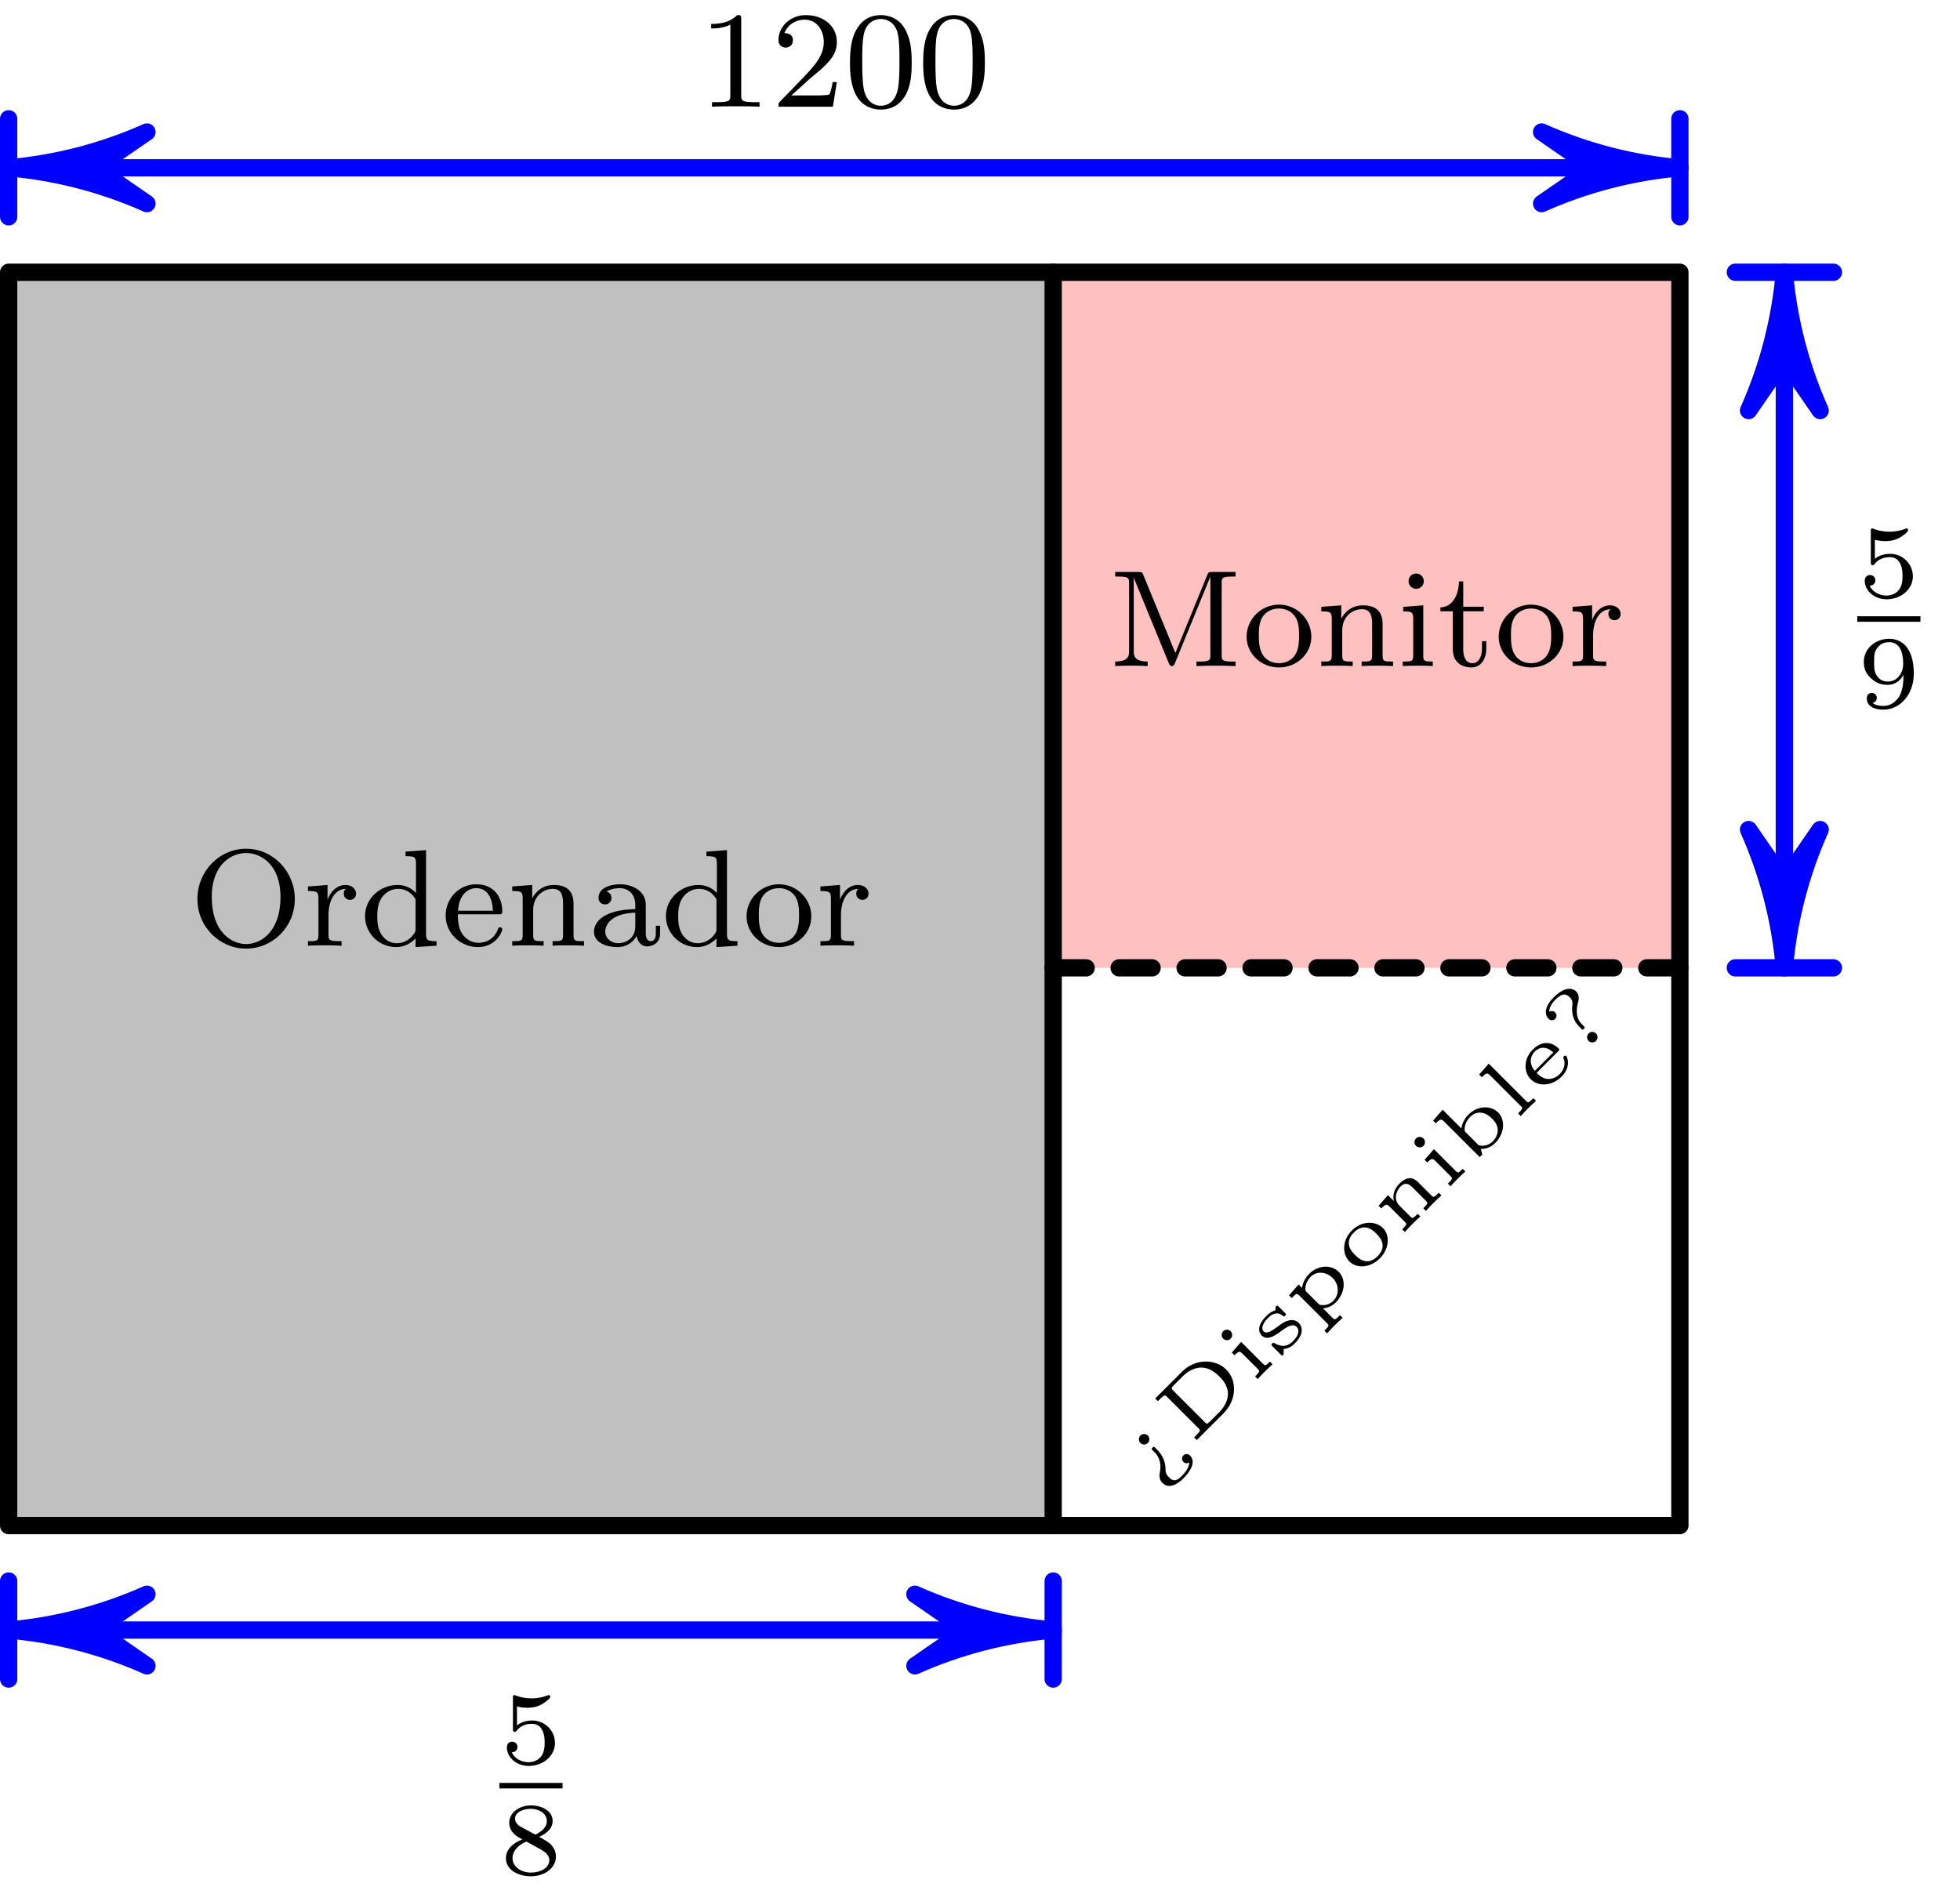
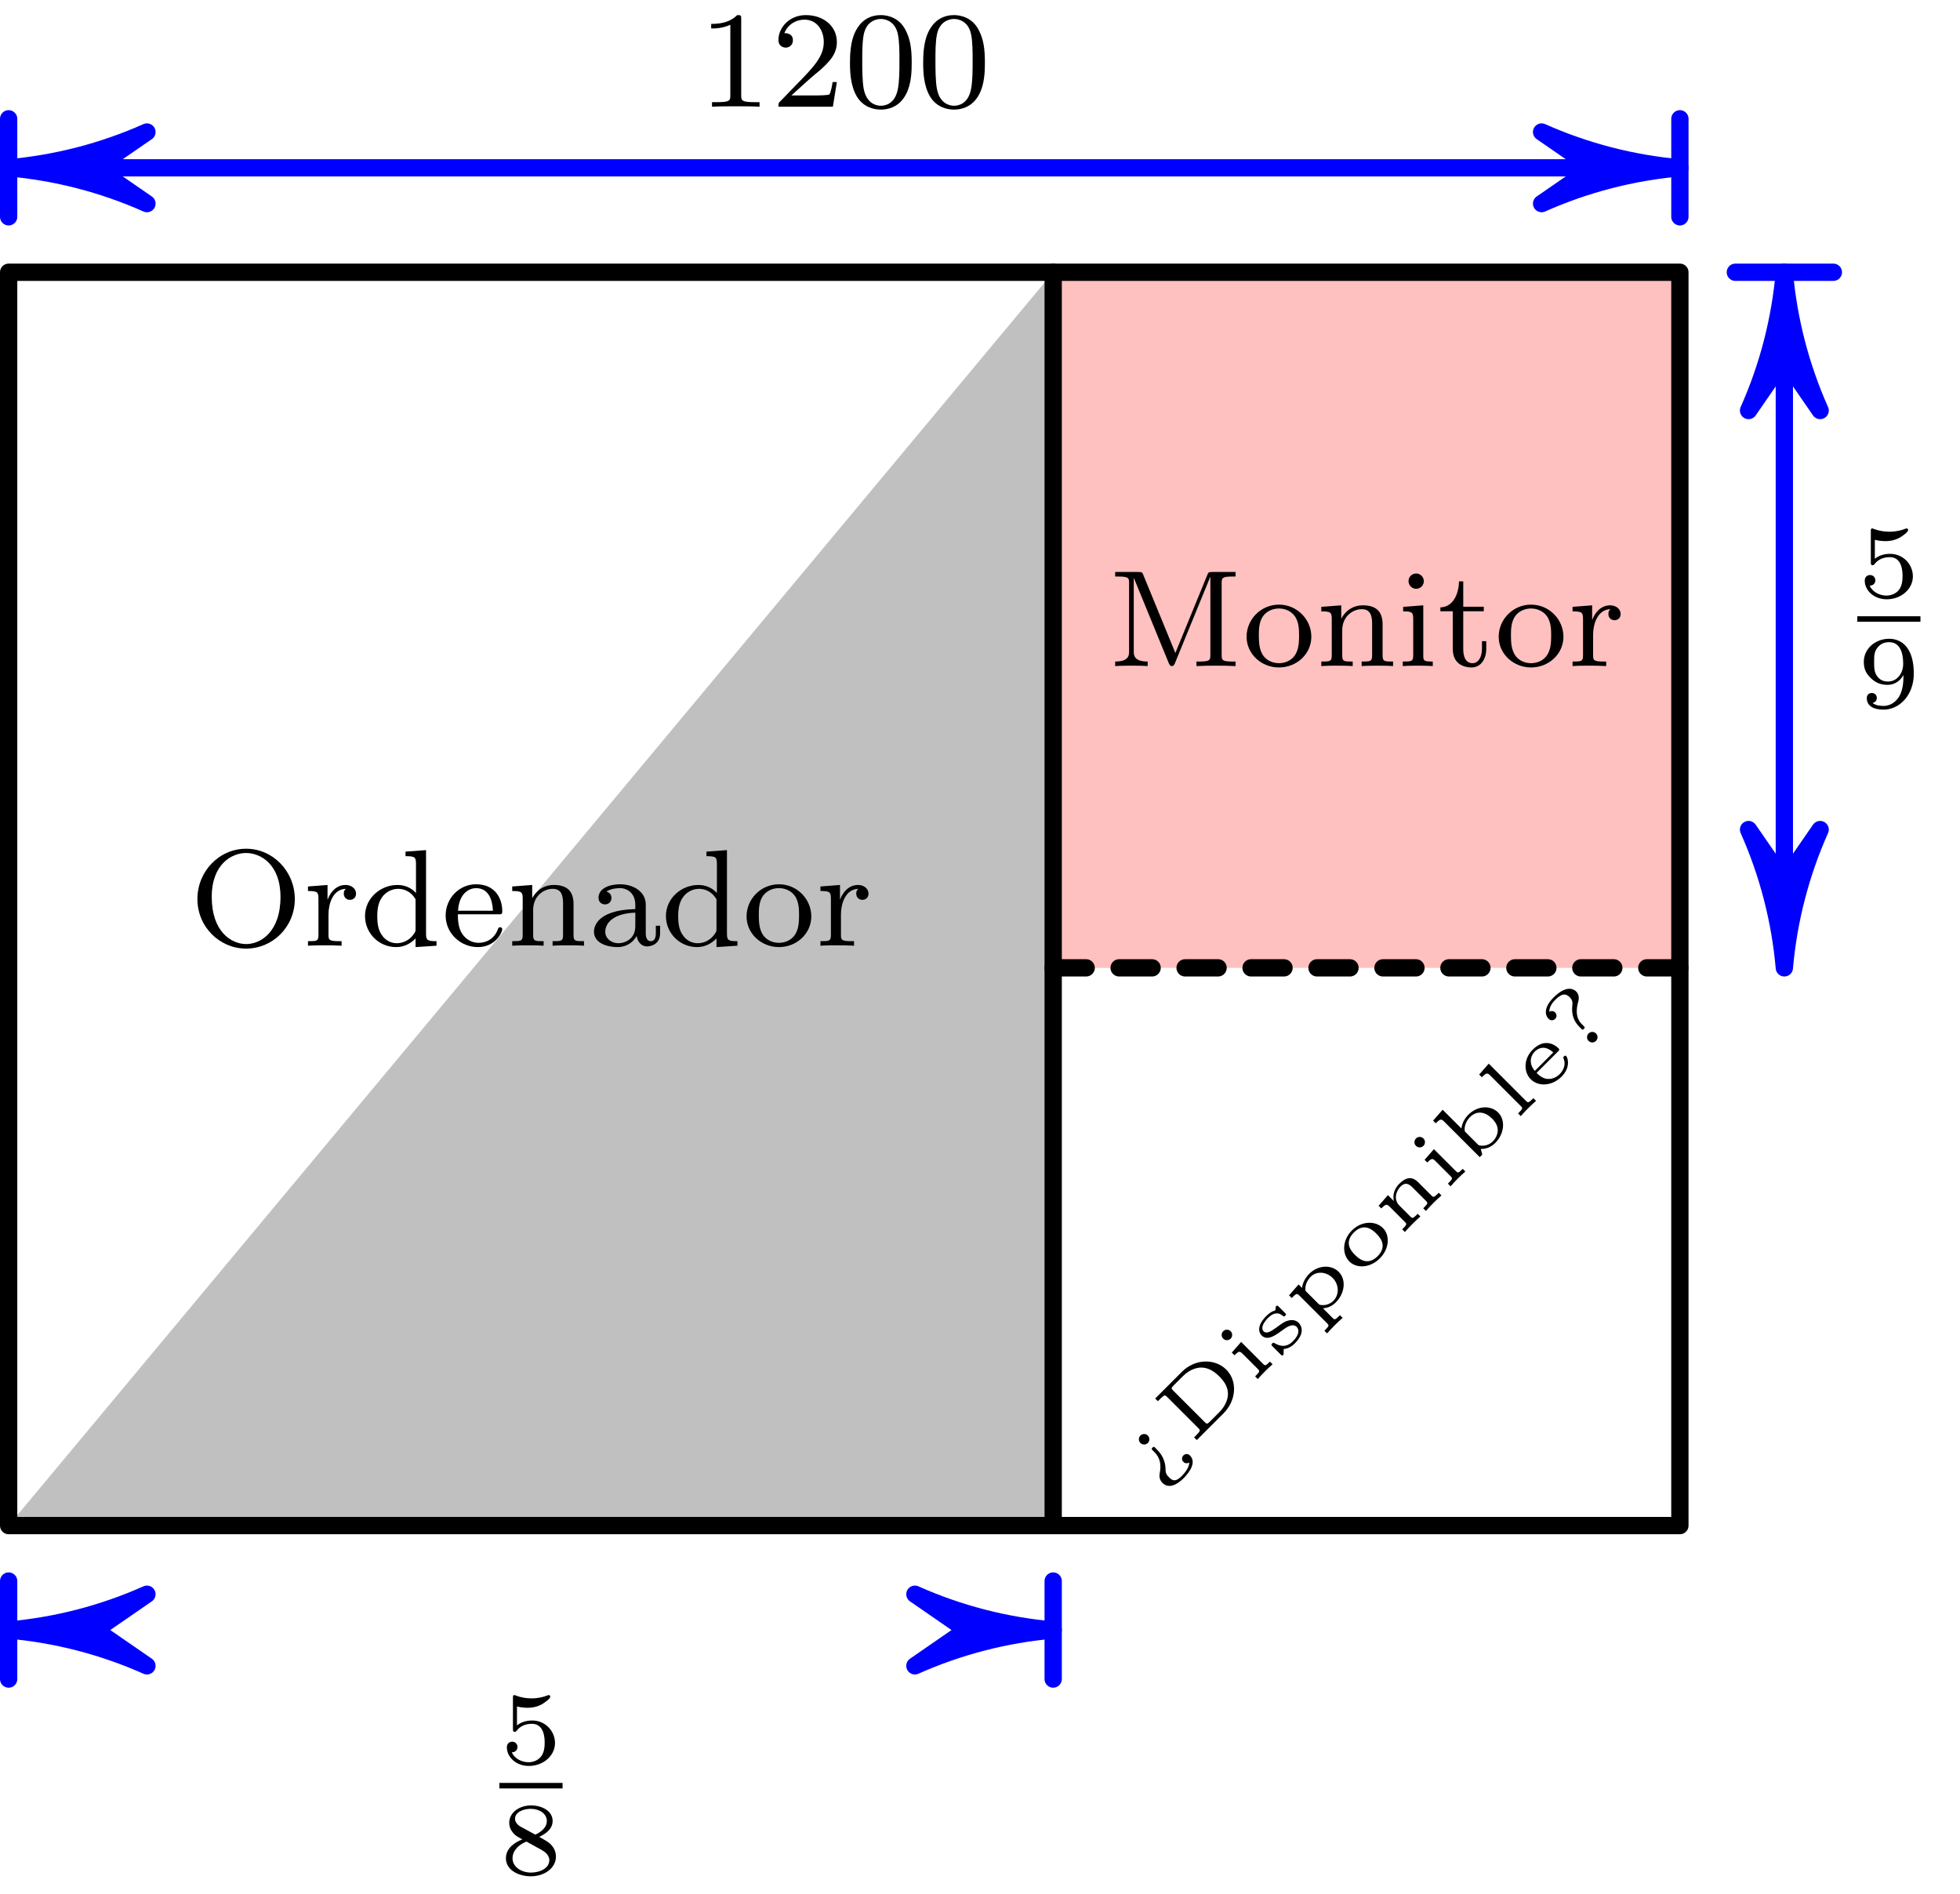
<svg xmlns="http://www.w3.org/2000/svg" xmlns:xlink="http://www.w3.org/1999/xlink" height="109.995pt" version="1.1" viewBox="56.621 54.06 113.811 109.995" width="113.811pt">
  <defs>
    <path d="M3.912 -2.552C3.912 -3.408 3.824 -3.928 3.56 -4.44C3.208 -5.144 2.56 -5.32 2.12 -5.32C1.112 -5.32 0.744 -4.568 0.632 -4.344C0.344 -3.76 0.328 -2.968 0.328 -2.552C0.328 -2.024 0.352 -1.216 0.736 -0.576C1.104 0.016 1.696 0.168 2.12 0.168C2.504 0.168 3.192 0.048 3.592 -0.744C3.888 -1.32 3.912 -2.032 3.912 -2.552ZM2.12 -0.056C1.848 -0.056 1.296 -0.184 1.128 -1.024C1.04 -1.48 1.04 -2.232 1.04 -2.648C1.04 -3.2 1.04 -3.76 1.128 -4.2C1.296 -5.016 1.92 -5.096 2.12 -5.096C2.392 -5.096 2.944 -4.96 3.104 -4.232C3.2 -3.792 3.2 -3.192 3.2 -2.648C3.2 -2.176 3.2 -1.456 3.104 -1.008C2.936 -0.168 2.384 -0.056 2.12 -0.056Z" id="g1-48" />
    <path d="M2.512 -5.096C2.512 -5.312 2.496 -5.32 2.28 -5.32C1.952 -5 1.528 -4.808 0.768 -4.808V-4.544C0.984 -4.544 1.416 -4.544 1.88 -4.76V-0.656C1.88 -0.36 1.856 -0.264 1.096 -0.264H0.816V0C1.144 -0.024 1.832 -0.024 2.192 -0.024S3.248 -0.024 3.576 0V-0.264H3.296C2.536 -0.264 2.512 -0.36 2.512 -0.656V-5.096Z" id="g1-49" />
    <path d="M2.256 -1.632C2.384 -1.752 2.72 -2.016 2.848 -2.128C3.344 -2.584 3.816 -3.024 3.816 -3.752C3.816 -4.704 3.016 -5.32 2.016 -5.32C1.056 -5.32 0.424 -4.592 0.424 -3.88C0.424 -3.488 0.736 -3.432 0.848 -3.432C1.016 -3.432 1.264 -3.552 1.264 -3.856C1.264 -4.272 0.864 -4.272 0.768 -4.272C1 -4.856 1.536 -5.056 1.928 -5.056C2.672 -5.056 3.056 -4.424 3.056 -3.752C3.056 -2.92 2.472 -2.312 1.528 -1.344L0.52 -0.304C0.424 -0.216 0.424 -0.2 0.424 0H3.584L3.816 -1.432H3.568C3.544 -1.272 3.48 -0.872 3.384 -0.72C3.336 -0.656 2.728 -0.656 2.6 -0.656H1.176L2.256 -1.632Z" id="g1-50" />
    <path d="M2.032 -5.28C1.968 -5.44 1.96 -5.464 1.736 -5.464H0.392V-5.2H0.568C1.184 -5.2 1.2 -5.112 1.2 -4.816V-0.856C1.2 -0.648 1.2 -0.264 0.392 -0.264V0C0.752 -0.024 1.128 -0.024 1.336 -0.024S1.92 -0.024 2.28 0V-0.264C1.472 -0.264 1.472 -0.648 1.472 -0.856V-5.104L1.48 -5.112L3.496 -0.192C3.544 -0.088 3.576 0 3.688 0C3.792 0 3.832 -0.096 3.872 -0.192L5.912 -5.176L5.92 -5.168V-0.648C5.92 -0.352 5.904 -0.264 5.288 -0.264H5.112V0C5.744 -0.024 5.76 -0.024 6.248 -0.024S6.752 -0.024 7.384 0V-0.264H7.208C6.592 -0.264 6.576 -0.352 6.576 -0.648V-4.816C6.576 -5.112 6.592 -5.2 7.208 -5.2H7.384V-5.464H6.032C5.816 -5.464 5.8 -5.44 5.744 -5.296L3.888 -0.76L2.032 -5.28Z" id="g1-77" />
    <path d="M6.128 -2.712C6.128 -4.32 4.856 -5.632 3.304 -5.632C1.728 -5.632 0.472 -4.312 0.472 -2.712C0.472 -1.08 1.776 0.168 3.296 0.168C4.848 0.168 6.128 -1.096 6.128 -2.712ZM3.304 -0.096C2.432 -0.096 1.304 -0.824 1.304 -2.832C1.304 -4.744 2.472 -5.384 3.296 -5.384C4.16 -5.384 5.296 -4.712 5.296 -2.832C5.296 -0.8 4.144 -0.096 3.304 -0.096Z" id="g1-79" />
    <path d="M3.36 -2.384C3.36 -3.168 2.6 -3.568 1.872 -3.568C1.208 -3.568 0.616 -3.312 0.616 -2.784C0.616 -2.544 0.784 -2.4 0.992 -2.4C1.216 -2.4 1.368 -2.56 1.368 -2.776C1.368 -2.968 1.248 -3.104 1.072 -3.144C1.368 -3.344 1.8 -3.344 1.856 -3.344C2.304 -3.344 2.752 -3.032 2.752 -2.376V-2.128C2.288 -2.104 1.752 -2.08 1.192 -1.848C0.488 -1.544 0.352 -1.08 0.352 -0.816C0.352 -0.128 1.16 0.08 1.712 0.08C2.296 0.08 2.656 -0.248 2.832 -0.568C2.872 -0.264 3.08 0.04 3.432 0.04C3.512 0.04 4.192 0.008 4.192 -0.72V-1.16H3.944V-0.72C3.944 -0.392 3.824 -0.264 3.656 -0.264C3.36 -0.264 3.36 -0.632 3.36 -0.72V-2.384ZM2.752 -1.128C2.752 -0.352 2.096 -0.144 1.776 -0.144C1.36 -0.144 1.008 -0.424 1.008 -0.808C1.008 -1.336 1.504 -1.88 2.752 -1.92V-1.128Z" id="g1-97" />
    <path d="M2.632 -5.464V-5.2C3.176 -5.2 3.24 -5.144 3.24 -4.752V-3.064C2.96 -3.368 2.584 -3.528 2.168 -3.528C1.168 -3.528 0.28 -2.752 0.28 -1.72C0.28 -0.736 1.08 0.08 2.088 0.08C2.56 0.08 2.952 -0.144 3.216 -0.424V0.08L4.432 0V-0.264C3.888 -0.264 3.824 -0.32 3.824 -0.712V-5.552L2.632 -5.464ZM3.216 -0.992C3.216 -0.848 3.216 -0.816 3.096 -0.656C2.872 -0.336 2.504 -0.144 2.128 -0.144C1.76 -0.144 1.44 -0.336 1.248 -0.632C1.032 -0.944 0.992 -1.336 0.992 -1.712C0.992 -2.176 1.064 -2.504 1.248 -2.784C1.44 -3.08 1.8 -3.304 2.208 -3.304C2.592 -3.304 2.976 -3.112 3.216 -2.696V-0.992Z" id="g1-100" />
    <path d="M3.304 -1.824C3.48 -1.824 3.528 -1.824 3.528 -2.008C3.528 -2.72 3.136 -3.568 2.008 -3.568C1.016 -3.568 0.24 -2.744 0.24 -1.752C0.24 -0.72 1.104 0.08 2.112 0.08C3.128 0.08 3.528 -0.776 3.528 -0.96C3.528 -0.992 3.504 -1.072 3.4 -1.072C3.312 -1.072 3.296 -1.016 3.28 -0.968C2.992 -0.192 2.304 -0.168 2.16 -0.168C1.8 -0.168 1.432 -0.336 1.192 -0.704S0.952 -1.584 0.952 -1.824H3.304ZM0.96 -2.032C1.032 -3.152 1.712 -3.344 2.008 -3.344C2.944 -3.344 2.976 -2.216 2.984 -2.032H0.96Z" id="g1-101" />
    <path d="M1.56 -4.928C1.56 -5.16 1.376 -5.376 1.112 -5.376C0.88 -5.376 0.672 -5.192 0.672 -4.936C0.672 -4.656 0.904 -4.488 1.112 -4.488C1.392 -4.488 1.56 -4.72 1.56 -4.928ZM0.36 -3.44V-3.176C0.872 -3.176 0.944 -3.128 0.944 -2.736V-0.624C0.944 -0.264 0.848 -0.264 0.336 -0.264V0C0.648 -0.024 1.096 -0.024 1.216 -0.024C1.32 -0.024 1.8 -0.024 2.08 0V-0.264C1.56 -0.264 1.528 -0.304 1.528 -0.616V-3.528L0.36 -3.44Z" id="g1-105" />
    <path d="M3.888 -2.424C3.888 -3.096 3.584 -3.528 2.744 -3.528C1.952 -3.528 1.592 -2.952 1.496 -2.76H1.488V-3.528L0.328 -3.44V-3.176C0.872 -3.176 0.936 -3.12 0.936 -2.728V-0.624C0.936 -0.264 0.84 -0.264 0.328 -0.264V0C0.672 -0.024 1.024 -0.024 1.24 -0.024C1.472 -0.024 1.808 -0.024 2.152 0V-0.264C1.64 -0.264 1.544 -0.264 1.544 -0.624V-2.072C1.544 -2.912 2.184 -3.304 2.672 -3.304S3.28 -2.96 3.28 -2.456V-0.624C3.28 -0.264 3.184 -0.264 2.672 -0.264V0C3.016 -0.024 3.368 -0.024 3.584 -0.024C3.816 -0.024 4.152 -0.024 4.496 0V-0.264C3.984 -0.264 3.888 -0.264 3.888 -0.624V-2.424Z" id="g1-110" />
    <path d="M4 -1.704C4 -2.704 3.176 -3.568 2.12 -3.568S0.24 -2.704 0.24 -1.704S1.096 0.08 2.12 0.08C3.152 0.08 4 -0.704 4 -1.704ZM2.12 -0.168C1.688 -0.168 1.352 -0.376 1.176 -0.656C0.976 -0.984 0.952 -1.376 0.952 -1.776C0.952 -2.08 0.952 -2.56 1.2 -2.904C1.408 -3.184 1.744 -3.344 2.12 -3.344C2.536 -3.344 2.88 -3.144 3.064 -2.864C3.28 -2.528 3.288 -2.096 3.288 -1.776C3.288 -1.408 3.272 -0.968 3.048 -0.632C2.832 -0.312 2.472 -0.168 2.12 -0.168Z" id="g1-111" />
    <path d="M1.472 -1.824C1.472 -2.424 1.72 -3.288 2.488 -3.304C2.44 -3.272 2.36 -3.208 2.36 -3.024C2.36 -2.776 2.552 -2.664 2.712 -2.664C2.904 -2.664 3.072 -2.792 3.072 -3.024C3.072 -3.304 2.816 -3.528 2.464 -3.528C1.944 -3.528 1.592 -3.136 1.424 -2.688H1.416V-3.528L0.28 -3.44V-3.176C0.824 -3.176 0.888 -3.12 0.888 -2.728V-0.624C0.888 -0.264 0.792 -0.264 0.28 -0.264V0C0.592 -0.024 1.032 -0.024 1.224 -0.024C1.696 -0.024 1.712 -0.024 2.232 0V-0.264H2.072C1.488 -0.264 1.472 -0.352 1.472 -0.64V-1.824Z" id="g1-114" />
    <path d="M1.488 -3.184H2.68V-3.448H1.488V-4.92H1.24C1.232 -4.192 0.904 -3.432 0.16 -3.408V-3.184H0.88V-1C0.88 -0.064 1.6 0.08 1.968 0.08C2.504 0.08 2.824 -0.4 2.824 -1V-1.448H2.576V-1.016C2.576 -0.464 2.328 -0.168 2.024 -0.168C1.488 -0.168 1.488 -0.856 1.488 -0.984V-3.184Z" id="g1-116" />
    <path d="M1.02 -3.33C1.218 -3.276 1.428 -3.252 1.632 -3.252C1.764 -3.252 2.1 -3.252 2.478 -3.462C2.58 -3.522 2.952 -3.768 2.952 -3.894C2.952 -3.972 2.892 -3.99 2.868 -3.99C2.85 -3.99 2.844 -3.99 2.778 -3.966C2.562 -3.882 2.256 -3.798 1.866 -3.798C1.572 -3.798 1.248 -3.852 0.978 -3.954C0.918 -3.978 0.894 -3.99 0.87 -3.99C0.786 -3.99 0.786 -3.924 0.786 -3.828V-2.028C0.786 -1.926 0.786 -1.854 0.894 -1.854C0.948 -1.854 0.966 -1.878 1.008 -1.926C1.158 -2.118 1.422 -2.322 1.89 -2.322C2.628 -2.322 2.628 -1.422 2.628 -1.23C2.628 -0.996 2.61 -0.66 2.412 -0.414C2.226 -0.186 1.95 -0.09 1.692 -0.09C1.278 -0.09 0.864 -0.318 0.72 -0.666C1.014 -0.672 1.05 -0.906 1.05 -0.978C1.05 -1.14 0.924 -1.284 0.738 -1.284C0.684 -1.284 0.432 -1.254 0.432 -0.954C0.432 -0.402 0.954 0.126 1.71 0.126C2.532 0.126 3.228 -0.456 3.228 -1.206C3.228 -1.89 2.676 -2.514 1.902 -2.514C1.512 -2.514 1.212 -2.388 1.02 -2.226V-3.33Z" id="g0-53" />
    <path d="M2.31 -2.166C2.754 -2.364 3.09 -2.658 3.09 -3.09C3.09 -3.678 2.46 -3.99 1.836 -3.99C1.158 -3.99 0.57 -3.582 0.57 -2.976C0.57 -2.604 0.816 -2.316 1.068 -2.166C1.128 -2.13 1.272 -2.052 1.332 -2.016C0.936 -1.866 0.378 -1.53 0.378 -0.924C0.378 -0.222 1.128 0.126 1.824 0.126C2.622 0.126 3.282 -0.354 3.282 -1.02C3.282 -1.434 3.03 -1.68 2.94 -1.77C2.826 -1.878 2.526 -2.046 2.31 -2.166ZM1.224 -2.76C1.212 -2.766 0.906 -2.934 0.906 -3.21C0.906 -3.6 1.38 -3.792 1.824 -3.792C2.292 -3.792 2.754 -3.534 2.754 -3.084C2.754 -2.622 2.256 -2.376 2.088 -2.292L1.224 -2.76ZM1.572 -1.89C1.638 -1.854 2.28 -1.494 2.442 -1.41C2.568 -1.332 2.898 -1.152 2.898 -0.81C2.898 -0.336 2.346 -0.09 1.836 -0.09C1.278 -0.09 0.762 -0.414 0.762 -0.924S1.242 -1.77 1.572 -1.89Z" id="g0-56" />
    <path d="M2.682 -1.89C2.682 -1.434 2.64 -0.984 2.424 -0.624C2.274 -0.39 1.986 -0.09 1.518 -0.09C1.38 -0.09 1.056 -0.108 0.888 -0.264C1.08 -0.306 1.134 -0.438 1.134 -0.552C1.134 -0.708 1.026 -0.84 0.846 -0.84S0.552 -0.726 0.552 -0.54C0.552 -0.054 1.002 0.126 1.524 0.126C2.448 0.126 3.282 -0.714 3.282 -1.968C3.282 -3.426 2.616 -3.99 1.848 -3.99C1.074 -3.99 0.378 -3.438 0.378 -2.646C0.378 -2.196 0.546 -1.944 0.762 -1.728C1.026 -1.47 1.314 -1.314 1.752 -1.314C2.274 -1.314 2.556 -1.656 2.682 -1.89ZM1.782 -1.506C1.41 -1.506 1.248 -1.692 1.152 -1.818C0.984 -2.046 0.978 -2.304 0.978 -2.646C0.978 -3 0.978 -3.234 1.176 -3.48C1.344 -3.684 1.542 -3.792 1.854 -3.792C2.664 -3.792 2.664 -2.766 2.664 -2.526C2.664 -1.986 2.31 -1.506 1.782 -1.506Z" id="g0-57" />
    <path d="M1.83 -2.195C1.83 -2.365 1.695 -2.5 1.525 -2.5C1.36 -2.5 1.22 -2.365 1.22 -2.195S1.355 -1.89 1.525 -1.89C1.69 -1.89 1.83 -2.025 1.83 -2.195ZM1.63 -1.445C1.62 -1.51 1.555 -1.51 1.525 -1.51C1.42 -1.51 1.42 -1.47 1.42 -1.365V-1.225C1.42 -0.795 1.2 -0.445 0.77 -0.16C0.525 0.005 0.485 0.22 0.485 0.345C0.485 0.915 1.12 1.025 1.53 1.025C2.135 1.025 2.74 0.865 2.74 0.355C2.74 0.145 2.57 0.08 2.475 0.08C2.345 0.08 2.21 0.175 2.21 0.345C2.21 0.49 2.305 0.585 2.425 0.61C2.21 0.84 1.72 0.86 1.545 0.86C1.01 0.86 0.985 0.625 0.985 0.38C0.985 0.11 1.07 0.025 1.145 -0.055C1.63 -0.54 1.63 -1.06 1.63 -1.275V-1.445Z" id="g2-15" />
    <path d="M1.63 -1.27C1.63 -1.815 2.04 -2.13 2.39 -2.33C2.575 -2.435 2.74 -2.595 2.74 -2.845C2.74 -3.07 2.585 -3.525 1.555 -3.525C0.84 -3.525 0.485 -3.22 0.485 -2.855C0.485 -2.645 0.655 -2.58 0.75 -2.58C0.88 -2.58 1.015 -2.675 1.015 -2.845C1.015 -2.99 0.92 -3.085 0.8 -3.11C1.03 -3.36 1.445 -3.36 1.545 -3.36C2.165 -3.36 2.24 -3.12 2.24 -2.86C2.24 -2.7 2.18 -2.565 2.065 -2.475C1.47 -2.01 1.42 -1.565 1.42 -1.22V-1.05C1.435 -0.99 1.49 -0.99 1.525 -0.99C1.63 -0.99 1.63 -1.03 1.63 -1.135V-1.27ZM1.83 -0.305C1.83 -0.475 1.695 -0.61 1.525 -0.61C1.36 -0.61 1.22 -0.475 1.22 -0.305S1.355 0 1.525 0C1.69 0 1.83 -0.135 1.83 -0.305Z" id="g2-63" />
    <path d="M0.98 -0.435C0.98 -0.31 0.98 -0.245 0.805 -0.23C0.695 -0.22 0.535 -0.22 0.425 -0.22V0H2.625C3.685 0 4.53 -0.755 4.53 -1.68C4.53 -2.615 3.695 -3.415 2.625 -3.415H0.425V-3.195C0.545 -3.195 0.695 -3.195 0.805 -3.185C0.98 -3.17 0.98 -3.105 0.98 -2.98V-0.435ZM1.745 -0.22C1.49 -0.22 1.49 -0.25 1.49 -0.42V-2.995C1.49 -3.165 1.49 -3.195 1.745 -3.195H2.48C3.075 -3.195 3.43 -2.945 3.565 -2.815C3.75 -2.63 3.965 -2.335 3.965 -1.68C3.965 -1.24 3.865 -0.87 3.58 -0.595C3.415 -0.44 3.06 -0.22 2.48 -0.22H1.745Z" id="g2-68" />
    <path d="M1.22 -3.47L0.38 -3.415V-3.195C0.75 -3.195 0.795 -3.16 0.795 -2.915V0H1.005C1.045 -0.065 1.085 -0.135 1.12 -0.2C1.135 -0.23 1.155 -0.265 1.175 -0.295C1.39 -0.065 1.695 0.055 2.01 0.055C2.77 0.055 3.385 -0.455 3.385 -1.08C3.385 -1.68 2.83 -2.21 2.075 -2.21C1.805 -2.21 1.49 -2.14 1.22 -1.93V-3.47ZM1.24 -1.67C1.41 -1.915 1.74 -2.045 2.04 -2.045C2.63 -2.045 2.885 -1.61 2.885 -1.08C2.885 -0.79 2.82 -0.535 2.625 -0.35C2.465 -0.2 2.22 -0.11 1.98 -0.11C1.64 -0.11 1.38 -0.3 1.24 -0.53V-1.67Z" id="g2-98" />
    <path d="M2.585 -1.125C2.69 -1.125 2.735 -1.125 2.735 -1.245C2.735 -1.58 2.555 -2.24 1.62 -2.24C0.86 -2.24 0.325 -1.695 0.325 -1.1C0.325 -0.465 0.935 0.055 1.695 0.055C2.49 0.055 2.735 -0.5 2.735 -0.595C2.735 -0.68 2.655 -0.68 2.63 -0.68C2.555 -0.68 2.545 -0.66 2.515 -0.59C2.375 -0.245 2.005 -0.125 1.725 -0.125C1.32 -0.125 1.095 -0.35 1.02 -0.435C0.825 -0.675 0.825 -0.99 0.825 -1.125H2.585ZM0.835 -1.28C0.895 -1.94 1.38 -2.075 1.615 -2.075C2.31 -2.075 2.345 -1.425 2.35 -1.28H0.835Z" id="g2-101" />
    <path d="M1.265 -3.08C1.265 -3.245 1.13 -3.385 0.96 -3.385C0.805 -3.385 0.655 -3.265 0.655 -3.08C0.655 -2.9 0.805 -2.775 0.96 -2.775C1.13 -2.775 1.265 -2.915 1.265 -3.08ZM0.435 -2.155V-1.935C0.79 -1.935 0.83 -1.9 0.83 -1.655V-0.42C0.83 -0.265 0.83 -0.22 0.505 -0.22H0.415V0C0.62 -0.015 0.83 -0.02 1.035 -0.02C1.225 -0.02 1.445 -0.015 1.63 0V-0.22C1.295 -0.22 1.255 -0.22 1.255 -0.42V-2.21L0.435 -2.155Z" id="g2-105" />
    <path d="M1.255 -3.47L0.415 -3.415V-3.195C0.785 -3.195 0.83 -3.16 0.83 -2.915V-0.42C0.83 -0.265 0.83 -0.22 0.505 -0.22H0.415V0C0.625 -0.015 0.83 -0.02 1.04 -0.02S1.46 -0.015 1.67 0V-0.22H1.58C1.255 -0.22 1.255 -0.265 1.255 -0.42V-3.47Z" id="g2-108" />
    <path d="M3 -1.51C3 -2.06 2.625 -2.21 2.16 -2.21C1.625 -2.21 1.345 -1.915 1.23 -1.72V-2.21L0.41 -2.155V-1.935C0.78 -1.935 0.825 -1.9 0.825 -1.655V-0.42C0.825 -0.265 0.825 -0.22 0.5 -0.22H0.41V0C0.625 -0.015 0.835 -0.02 1.05 -0.02C1.26 -0.02 1.475 -0.015 1.685 0V-0.22H1.595C1.27 -0.22 1.27 -0.265 1.27 -0.42V-1.29C1.27 -1.855 1.79 -2.045 2.1 -2.045C2.47 -2.045 2.555 -1.835 2.555 -1.515V-0.42C2.555 -0.265 2.555 -0.22 2.23 -0.22H2.14V0C2.355 -0.015 2.565 -0.02 2.78 -0.02C2.99 -0.02 3.205 -0.015 3.415 0V-0.22H3.325C3 -0.22 3 -0.265 3 -0.42V-1.51Z" id="g2-110" />
    <path d="M3.075 -1.065C3.075 -1.69 2.485 -2.24 1.7 -2.24S0.325 -1.69 0.325 -1.065C0.325 -0.465 0.92 0.055 1.7 0.055C2.485 0.055 3.075 -0.465 3.075 -1.065ZM1.7 -0.125C0.825 -0.125 0.825 -0.87 0.825 -1.115C0.825 -1.34 0.825 -2.075 1.7 -2.075S2.575 -1.34 2.575 -1.115C2.575 -0.87 2.575 -0.125 1.7 -0.125Z" id="g2-111" />
    <path d="M1.655 0.75H1.565C1.24 0.75 1.24 0.705 1.24 0.55V-0.23C1.455 -0.04 1.725 0.055 2.01 0.055C2.77 0.055 3.385 -0.455 3.385 -1.08C3.385 -1.68 2.835 -2.21 2.095 -2.21C1.7 -2.21 1.39 -2.07 1.22 -1.925V-2.21L0.38 -2.155V-1.935C0.74 -1.935 0.795 -1.935 0.795 -1.72V0.55C0.795 0.705 0.795 0.75 0.47 0.75H0.38V0.97C0.595 0.955 0.805 0.95 1.02 0.95C1.23 0.95 1.445 0.955 1.655 0.97V0.75ZM1.24 -1.66C1.455 -1.965 1.835 -2.03 2.035 -2.03C2.53 -2.03 2.885 -1.585 2.885 -1.08C2.885 -0.535 2.47 -0.11 1.975 -0.11C1.75 -0.11 1.485 -0.205 1.31 -0.43C1.24 -0.515 1.24 -0.525 1.24 -0.62V-1.66Z" id="g2-112" />
    <path d="M2.235 -2.1C2.235 -2.185 2.235 -2.24 2.155 -2.24C2.13 -2.24 2.11 -2.235 2.07 -2.205C2.05 -2.185 1.96 -2.105 1.94 -2.105C1.935 -2.105 1.925 -2.105 1.895 -2.125C1.78 -2.19 1.595 -2.24 1.345 -2.24C0.52 -2.24 0.35 -1.86 0.35 -1.63C0.35 -1.16 0.93 -1.07 1.39 -1C1.68 -0.955 2.14 -0.885 2.14 -0.545C2.14 -0.37 1.995 -0.11 1.39 -0.11C1.05 -0.11 0.72 -0.235 0.57 -0.765C0.545 -0.855 0.54 -0.87 0.455 -0.87C0.35 -0.87 0.35 -0.83 0.35 -0.725V-0.085C0.35 0 0.35 0.055 0.43 0.055C0.47 0.055 0.475 0.05 0.57 -0.045L0.7 -0.17C0.95 0.05 1.265 0.055 1.39 0.055C2.225 0.055 2.39 -0.38 2.39 -0.63C2.39 -0.855 2.265 -1.02 2.075 -1.14C1.875 -1.265 1.725 -1.285 1.305 -1.35C0.985 -1.4 0.6 -1.46 0.6 -1.725C0.6 -1.9 0.795 -2.09 1.34 -2.09C1.755 -2.09 1.995 -1.925 2.025 -1.58C2.03 -1.505 2.035 -1.475 2.13 -1.475C2.235 -1.475 2.235 -1.51 2.235 -1.615V-2.1Z" id="g2-115" />
  </defs>
  <g id="page1">
    <g transform="matrix(1 0 0 1 57.123 142.653)">
-       <path d="M 0 0L 60.653 0L 60.653 -72.783L 0 -72.783L 0 0Z" fill="#c0c0c0" />
+       <path d="M 0 0L 60.653 0L 60.653 -72.783L 0 0Z" fill="#c0c0c0" />
    </g>
    <g transform="matrix(1 0 0 1 57.123 142.653)">
      <path d="M 60.653 -32.389L 97.044 -32.389L 97.044 -72.783L 60.653 -72.783L 60.653 -32.389Z" fill="#ffc0c0" />
    </g>
    <g transform="matrix(1 0 0 1 57.123 142.653)">
      <path d="M 0 0L 97.044 0L 97.044 -72.783L 0 -72.783L 0 0Z" fill="none" stroke="#000000" stroke-linecap="round" stroke-linejoin="round" stroke-miterlimit="10.037" stroke-width="1.004" />
    </g>
    <g transform="matrix(1 0 0 1 57.123 142.653)">
      <path d="M 60.653 0L 60.653 -72.783" fill="none" stroke="#000000" stroke-linecap="round" stroke-linejoin="round" stroke-miterlimit="10.037" stroke-width="1.004" />
    </g>
    <g transform="matrix(1 0 0 1 57.123 142.653)">
      <path d="M 60.653 -32.389L 97.044 -32.389" fill="none" stroke="#000000" stroke-linecap="round" stroke-linejoin="round" stroke-miterlimit="10.037" stroke-width="1.004" stroke-dasharray="1.915,1.915" />
    </g>
    <g transform="matrix(1 0 0 1 57.123 142.653)">
      <path d="M 92.025 -78.848L 5.019 -78.848" fill="none" stroke="#0000ff" stroke-linecap="round" stroke-linejoin="round" stroke-miterlimit="10.037" stroke-width="1.004" />
    </g>
    <g transform="matrix(1 0 0 1 57.123 142.653)">
      <path d="M 97.044 -78.848C 94.271 -79.091 91.557 -79.794 89.014 -80.927L 92.025 -78.848L 92.025 -78.848L 89.014 -76.77C 91.557 -77.903 94.271 -78.606 97.044 -78.848Z" fill="#0000ff" />
    </g>
    <g transform="matrix(1 0 0 1 57.123 142.653)">
      <path d="M 97.044 -78.848C 94.271 -79.091 91.557 -79.794 89.014 -80.927L 92.025 -78.848L 92.025 -78.848L 89.014 -76.77C 91.557 -77.903 94.271 -78.606 97.044 -78.848Z" fill="none" stroke="#0000ff" stroke-linecap="round" stroke-linejoin="round" stroke-miterlimit="10.037" stroke-width="1.004" />
    </g>
    <g transform="matrix(1 0 0 1 57.123 142.653)">
      <path d="M 5.62417e-16 -78.848C 2.773 -78.606 5.487 -77.903 8.03 -76.77L 5.019 -78.848L 5.019 -78.848L 8.03 -80.927C 5.487 -79.794 2.773 -79.091 5.62417e-16 -78.848Z" fill="#0000ff" />
    </g>
    <g transform="matrix(1 0 0 1 57.123 142.653)">
      <path d="M 5.62417e-16 -78.848C 2.773 -78.606 5.487 -77.903 8.03 -76.77L 5.019 -78.848L 5.019 -78.848L 8.03 -80.927C 5.487 -79.794 2.773 -79.091 5.62417e-16 -78.848Z" fill="none" stroke="#0000ff" stroke-linecap="round" stroke-linejoin="round" stroke-miterlimit="10.037" stroke-width="1.004" />
    </g>
    <g transform="matrix(1 0 0 1 57.123 142.653)">
      <path d="M 0 -76.003L 0 -81.694" fill="none" stroke="#0000ff" stroke-linecap="round" stroke-linejoin="round" stroke-miterlimit="10.037" stroke-width="1.004" />
    </g>
    <g transform="matrix(1 0 0 1 57.123 142.653)">
      <path d="M 97.044 -76.003L 97.044 -81.694" fill="none" stroke="#0000ff" stroke-linecap="round" stroke-linejoin="round" stroke-miterlimit="10.037" stroke-width="1.004" />
    </g>
    <g transform="matrix(1 0 0 1 57.123 142.653)">
-       <path d="M 55.634 6.065L 5.019 6.065" fill="none" stroke="#0000ff" stroke-linecap="round" stroke-linejoin="round" stroke-miterlimit="10.037" stroke-width="1.004" />
-     </g>
+       </g>
    <g transform="matrix(1 0 0 1 57.123 142.653)">
      <path d="M 60.653 6.065C 57.879 5.823 55.165 5.12 52.623 3.986L 55.634 6.065L 55.634 6.065L 52.623 8.144C 55.165 7.01 57.879 6.308 60.653 6.065Z" fill="#0000ff" />
    </g>
    <g transform="matrix(1 0 0 1 57.123 142.653)">
      <path d="M 60.653 6.065C 57.879 5.823 55.165 5.12 52.623 3.986L 55.634 6.065L 55.634 6.065L 52.623 8.144C 55.165 7.01 57.879 6.308 60.653 6.065Z" fill="none" stroke="#0000ff" stroke-linecap="round" stroke-linejoin="round" stroke-miterlimit="10.037" stroke-width="1.004" />
    </g>
    <g transform="matrix(1 0 0 1 57.123 142.653)">
      <path d="M 7.792e-17 6.065C 2.773 6.308 5.487 7.01 8.03 8.144L 5.019 6.065L 5.019 6.065L 8.03 3.986C 5.487 5.12 2.773 5.823 7.792e-17 6.065Z" fill="#0000ff" />
    </g>
    <g transform="matrix(1 0 0 1 57.123 142.653)">
      <path d="M 7.792e-17 6.065C 2.773 6.308 5.487 7.01 8.03 8.144L 5.019 6.065L 5.019 6.065L 8.03 3.986C 5.487 5.12 2.773 5.823 7.792e-17 6.065Z" fill="none" stroke="#0000ff" stroke-linecap="round" stroke-linejoin="round" stroke-miterlimit="10.037" stroke-width="1.004" />
    </g>
    <g transform="matrix(1 0 0 1 57.123 142.653)">
      <path d="M 0 8.911L 0 3.22" fill="none" stroke="#0000ff" stroke-linecap="round" stroke-linejoin="round" stroke-miterlimit="10.037" stroke-width="1.004" />
    </g>
    <g transform="matrix(1 0 0 1 57.123 142.653)">
      <path d="M 60.653 8.911L 60.653 3.22" fill="none" stroke="#0000ff" stroke-linecap="round" stroke-linejoin="round" stroke-miterlimit="10.037" stroke-width="1.004" />
    </g>
    <g transform="matrix(1 0 0 1 57.123 142.653)">
      <path d="M 103.109 -67.764L 103.109 -37.407" fill="none" stroke="#0000ff" stroke-linecap="round" stroke-linejoin="round" stroke-miterlimit="10.037" stroke-width="1.004" />
    </g>
    <g transform="matrix(1 0 0 1 57.123 142.653)">
      <path d="M 103.109 -72.783C 102.867 -70.01 102.164 -67.296 101.031 -64.753L 103.109 -67.764L 103.109 -67.764L 105.188 -64.753C 104.055 -67.296 103.352 -70.01 103.109 -72.783Z" fill="#0000ff" />
    </g>
    <g transform="matrix(1 0 0 1 57.123 142.653)">
      <path d="M 103.109 -72.783C 102.867 -70.01 102.164 -67.296 101.031 -64.753L 103.109 -67.764L 103.109 -67.764L 105.188 -64.753C 104.055 -67.296 103.352 -70.01 103.109 -72.783Z" fill="none" stroke="#0000ff" stroke-linecap="round" stroke-linejoin="round" stroke-miterlimit="10.037" stroke-width="1.004" />
    </g>
    <g transform="matrix(1 0 0 1 57.123 142.653)">
      <path d="M 103.109 -32.389C 103.352 -35.162 104.055 -37.876 105.188 -40.419L 103.109 -37.407L 103.109 -37.407L 101.031 -40.419C 102.164 -37.876 102.867 -35.162 103.109 -32.389Z" fill="#0000ff" />
    </g>
    <g transform="matrix(1 0 0 1 57.123 142.653)">
      <path d="M 103.109 -32.389C 103.352 -35.162 104.055 -37.876 105.188 -40.419L 103.109 -37.407L 103.109 -37.407L 101.031 -40.419C 102.164 -37.876 102.867 -35.162 103.109 -32.389Z" fill="none" stroke="#0000ff" stroke-linecap="round" stroke-linejoin="round" stroke-miterlimit="10.037" stroke-width="1.004" />
    </g>
    <g transform="matrix(1 0 0 1 57.123 142.653)">
-       <path d="M 105.955 -32.389L 100.264 -32.389" fill="none" stroke="#0000ff" stroke-linecap="round" stroke-linejoin="round" stroke-miterlimit="10.037" stroke-width="1.004" />
-     </g>
+       </g>
    <g transform="matrix(1 0 0 1 57.123 142.653)">
      <path d="M 105.955 -72.783L 100.264 -72.783" fill="none" stroke="#0000ff" stroke-linecap="round" stroke-linejoin="round" stroke-miterlimit="10.037" stroke-width="1.004" />
    </g>
    <use x="97.149" xlink:href="#g1-49" y="60.257" />
    <use x="101.399" xlink:href="#g1-50" y="60.257" />
    <use x="105.649" xlink:href="#g1-48" y="60.257" />
    <use x="109.899" xlink:href="#g1-48" y="60.257" />
    <use x="67.612" xlink:href="#g1-79" y="108.979" />
    <use x="74.224" xlink:href="#g1-114" y="108.979" />
    <use x="77.536" xlink:href="#g1-100" y="108.979" />
    <use x="82.258" xlink:href="#g1-101" y="108.979" />
    <use x="86.036" xlink:href="#g1-110" y="108.979" />
    <use x="90.759" xlink:href="#g1-97" y="108.979" />
    <use x="95.009" xlink:href="#g1-100" y="108.979" />
    <use x="99.731" xlink:href="#g1-111" y="108.979" />
    <use x="103.981" xlink:href="#g1-114" y="108.979" />
    <use x="120.983" xlink:href="#g1-77" y="92.74" />
    <use x="128.766" xlink:href="#g1-111" y="92.74" />
    <use x="133.016" xlink:href="#g1-110" y="92.74" />
    <use x="137.738" xlink:href="#g1-105" y="92.74" />
    <use x="140.099" xlink:href="#g1-116" y="92.74" />
    <use x="143.405" xlink:href="#g1-111" y="92.74" />
    <use x="147.655" xlink:href="#g1-114" y="92.74" />
    <use x="85.62" xlink:href="#g0-53" y="156.485" />
    <rect height="0.32" width="3.667" x="85.62" y="157.596" />
    <use x="85.62" xlink:href="#g0-56" y="162.893" />
    <use x="164.468" xlink:href="#g0-53" y="88.736" />
    <rect height="0.32" width="3.667" x="164.468" y="89.847" />
    <use x="164.468" xlink:href="#g0-57" y="95.144" />
    <g transform="matrix(0.707 -0.707 0.707 0.707 -49.366 132.673)">
      <use x="116.902" xlink:href="#g2-15" y="127.648" />
      <use x="120.131" xlink:href="#g2-68" y="127.648" />
      <use x="125.152" xlink:href="#g2-105" y="127.648" />
      <use x="127.166" xlink:href="#g2-115" y="127.648" />
      <use x="129.909" xlink:href="#g2-112" y="127.648" />
      <use x="133.833" xlink:href="#g2-111" y="127.648" />
      <use x="137.236" xlink:href="#g2-110" y="127.648" />
      <use x="140.986" xlink:href="#g2-105" y="127.648" />
      <use x="143" xlink:href="#g2-98" y="127.648" />
      <use x="146.75" xlink:href="#g2-108" y="127.648" />
      <use x="148.764" xlink:href="#g2-101" y="127.648" />
      <use x="151.819" xlink:href="#g2-63" y="127.648" />
    </g>
  </g>
</svg>